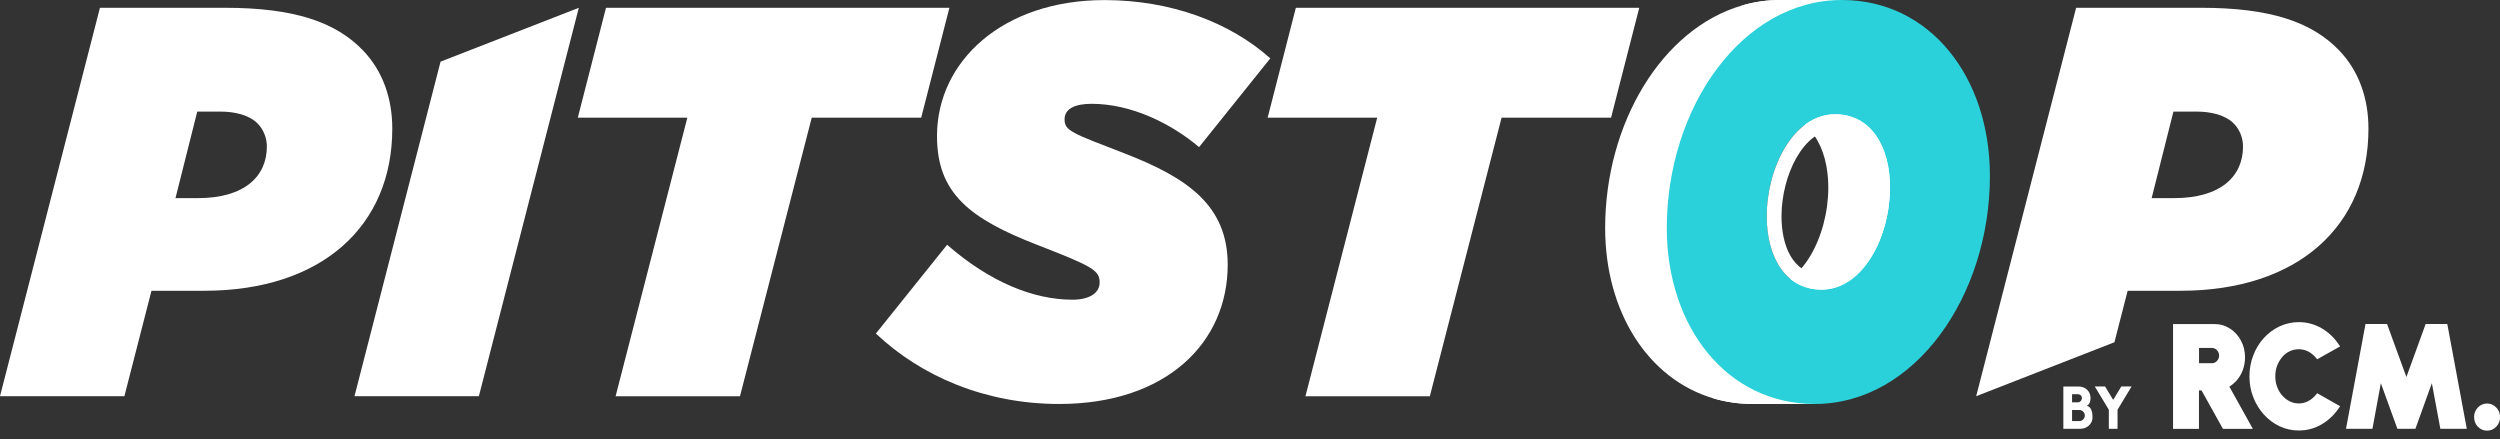
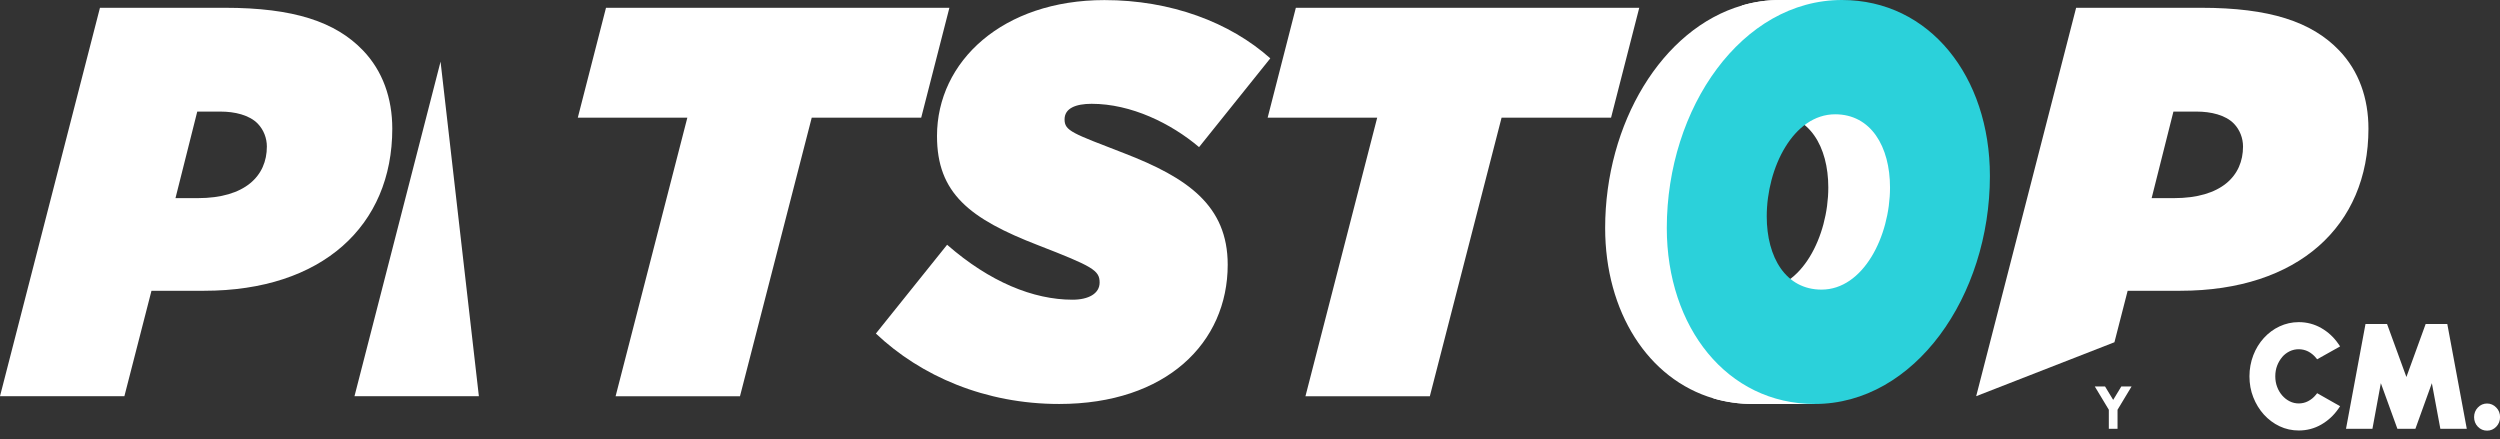
<svg xmlns="http://www.w3.org/2000/svg" width="279" height="49" viewBox="0 0 279 49" fill="none">
  <rect x="0" y="0" width="279" height="49" fill="#333333" stroke="none" />
  <g clip-path="url(#clip0_117_1764)">
    <path d="M11.155 0.869H25.094C32.747 0.869 37.435 2.417 40.516 5.633C42.708 7.921 43.779 10.957 43.779 14.363C43.779 25.2 35.952 32.45 22.779 32.45H16.905L13.882 44.215H0L11.155 0.869ZM22.07 22.112C27.351 22.112 29.782 19.635 29.782 16.35C29.782 15.421 29.427 14.492 28.777 13.812C27.829 12.823 26.165 12.454 24.624 12.454H22.013L19.583 22.112H22.07Z" fill="white" />
-     <path d="M49.166 6.88L64.597 0.869L53.442 44.215H39.56L49.166 6.88Z" fill="white" />
+     <path d="M49.166 6.88L53.442 44.215H39.56L49.166 6.88Z" fill="white" />
    <path d="M76.699 13.133H64.482L67.629 0.869H105.953L102.806 13.133H90.589L82.581 44.224H68.7L76.707 13.133H76.699Z" fill="white" />
    <path d="M97.748 37.223L105.698 27.315C110.443 31.461 115.312 33.447 119.695 33.447C121.474 33.447 122.718 32.768 122.718 31.529C122.718 30.171 121.944 29.732 115.897 27.384C108.186 24.408 104.569 21.561 104.569 15.18C104.569 6.82 111.926 0.009 123.254 0.009C130.668 0.009 137.251 2.485 141.765 6.511L133.815 16.418C130.668 13.752 126.22 11.585 121.829 11.585C120.049 11.585 118.805 12.084 118.805 13.322C118.805 14.621 119.695 14.87 125.445 17.098C132.506 19.824 137.012 22.92 137.012 29.543C137.012 38.272 130.133 45.084 118.204 45.084C109.957 45.084 102.782 41.988 97.74 37.214L97.748 37.223Z" fill="white" />
    <path d="M153.686 13.133H141.469L144.616 0.869H182.941L179.794 13.133H167.576L159.569 44.224H145.687L153.695 13.133H153.686Z" fill="white" />
    <path d="M206.017 1.841C203.858 0.654 201.387 0 198.676 0C197.201 0 195.776 0.206 194.409 0.611C185.454 3.208 179.135 13.787 179.135 25.449C179.135 34.781 183.905 42.315 191.237 44.465C192.621 44.869 194.096 45.084 195.644 45.084C198.091 45.084 200.398 44.508 202.523 43.458C210.07 39.743 215.194 30.119 215.194 19.626C215.194 11.611 211.668 4.92 206.017 1.841ZM196.402 32.321C192.415 32.321 190.281 28.734 190.281 24.15C190.281 18.698 193.272 12.755 197.918 12.755C201.906 12.755 204.039 16.35 204.039 20.925C204.039 26.378 201.049 32.321 196.402 32.321Z" fill="white" />
    <path d="M231.695 0.869H245.635C253.288 0.869 257.976 2.417 261.057 5.633C263.248 7.921 264.319 10.957 264.319 14.363C264.319 25.2 256.493 32.45 243.32 32.45H237.446L235.971 38.195L220.541 44.215L231.695 0.869ZM242.611 22.112C247.892 22.112 250.322 19.635 250.322 16.35C250.322 15.421 249.968 14.492 249.317 13.812C248.37 12.823 246.706 12.454 245.165 12.454H242.554L240.123 22.112H242.611Z" fill="white" />
    <path d="M202.523 38.917V45.084H195.644C194.096 45.084 192.621 44.869 191.237 44.465L189.985 38.917H202.523Z" fill="white" />
    <path d="M207.326 7.095H194.409V0.611C195.776 0.206 197.201 0 198.676 0H205.563L206.016 1.841L207.326 7.095Z" fill="white" />
    <path d="M205.563 0C194.409 0 186.014 12.006 186.014 25.449C186.014 36.535 192.753 45.084 202.523 45.084C213.678 45.084 222.073 33.069 222.073 19.626C222.073 8.54 215.334 0 205.563 0ZM203.281 32.321C199.302 32.321 197.168 28.734 197.168 24.15C197.168 18.698 200.151 12.755 204.805 12.755C208.793 12.755 210.926 16.35 210.926 20.925C210.926 26.378 207.936 32.321 203.281 32.321Z" fill="#2BD1DA" />
-     <path d="M204.805 14.475C208.101 14.475 209.279 17.803 209.279 20.925C209.279 25.5 206.816 30.601 203.281 30.601C199.986 30.601 198.816 27.272 198.816 24.15C198.816 19.575 201.279 14.475 204.805 14.475ZM204.805 12.755C200.151 12.755 197.168 18.698 197.168 24.15C197.168 28.734 199.302 32.321 203.281 32.321C207.936 32.321 210.927 26.378 210.927 20.925C210.927 16.349 208.793 12.755 204.805 12.755Z" fill="white" />
-     <path d="M249.589 42.486C249.894 42.142 250.133 41.747 250.298 41.3C250.462 40.852 250.545 40.371 250.545 39.863C250.545 39.193 250.396 38.573 250.092 38.014C249.795 37.455 249.383 36.999 248.872 36.673C248.353 36.337 247.768 36.165 247.134 36.165H242.512V47.862H245.404V43.57H245.692L248.081 47.862H251.418L248.798 43.149C249.087 42.968 249.35 42.745 249.581 42.495L249.589 42.486ZM245.412 38.831H246.862C247.002 38.831 247.134 38.866 247.249 38.943C247.373 39.02 247.472 39.124 247.546 39.261C247.62 39.39 247.653 39.528 247.653 39.683C247.653 39.838 247.62 39.975 247.546 40.104C247.472 40.242 247.373 40.345 247.249 40.422C247.134 40.5 247.01 40.534 246.862 40.534H245.412V38.823V38.831Z" fill="white" />
    <path d="M254.689 39.846C254.928 39.571 255.208 39.356 255.529 39.201C256.163 38.892 256.946 38.9 257.58 39.218C257.91 39.39 258.19 39.614 258.429 39.898L258.594 40.096L261.156 38.659L260.95 38.358C260.447 37.636 259.813 37.042 259.055 36.612C258.289 36.174 257.448 35.95 256.542 35.95C255.784 35.95 255.068 36.114 254.4 36.423C253.733 36.733 253.148 37.172 252.646 37.722C252.143 38.272 251.748 38.917 251.467 39.648C251.187 40.38 251.039 41.171 251.039 41.996C251.039 42.822 251.179 43.613 251.467 44.336C251.748 45.058 252.151 45.712 252.646 46.262C253.148 46.813 253.741 47.26 254.4 47.569C255.068 47.888 255.793 48.042 256.542 48.042C257.448 48.042 258.297 47.819 259.055 47.38C259.813 46.942 260.447 46.357 260.95 45.634L261.156 45.333L258.594 43.88L258.429 44.086C258.198 44.37 257.91 44.602 257.58 44.774C256.954 45.101 256.172 45.11 255.537 44.791C255.224 44.637 254.936 44.413 254.697 44.138C254.458 43.863 254.26 43.536 254.128 43.175C253.988 42.813 253.922 42.409 253.922 41.996C253.922 41.584 253.988 41.171 254.128 40.809C254.268 40.448 254.458 40.121 254.697 39.846H254.689Z" fill="white" />
    <path d="M270.704 36.157L268.554 42.074L266.395 36.157H263.99L261.815 47.853H264.764L265.703 42.762L267.549 47.853H269.559L271.396 42.762L272.343 47.853H275.293L273.118 36.157H270.704Z" fill="white" />
    <path d="M278.58 45.48C278.3 45.187 277.954 45.032 277.558 45.032C277.163 45.032 276.809 45.179 276.528 45.48C276.248 45.772 276.108 46.133 276.108 46.546C276.108 46.959 276.248 47.329 276.528 47.621C276.809 47.913 277.155 48.06 277.558 48.06C277.962 48.06 278.3 47.913 278.58 47.621C278.86 47.329 279.008 46.968 279.008 46.546C279.008 46.125 278.868 45.772 278.58 45.48Z" fill="white" />
-     <path d="M230.27 47.853V43.14H231.984C232.231 43.14 232.453 43.192 232.651 43.303C232.849 43.407 233.014 43.562 233.129 43.759C233.244 43.957 233.302 44.181 233.302 44.447C233.302 44.542 233.294 44.654 233.269 44.757C233.244 44.86 233.203 44.963 233.145 45.058C233.088 45.153 232.997 45.23 232.89 45.282C233.03 45.316 233.145 45.385 233.236 45.488C233.318 45.583 233.384 45.703 233.425 45.832C233.467 45.961 233.491 46.09 233.508 46.219C233.524 46.348 233.524 46.468 233.524 46.572C233.524 46.813 233.467 47.028 233.343 47.217C233.219 47.415 233.055 47.569 232.849 47.681C232.643 47.793 232.412 47.853 232.165 47.853H230.278H230.27ZM231.242 44.903H231.868C232 44.903 232.107 44.86 232.198 44.766C232.289 44.68 232.338 44.559 232.338 44.422C232.338 44.284 232.289 44.172 232.198 44.103C232.107 44.026 231.992 43.992 231.868 43.992H231.242V44.895V44.903ZM231.242 46.993H232.058C232.173 46.993 232.272 46.967 232.363 46.907C232.453 46.856 232.527 46.778 232.585 46.684C232.643 46.589 232.668 46.477 232.668 46.357C232.668 46.254 232.643 46.159 232.585 46.064C232.527 45.97 232.453 45.892 232.363 45.841C232.272 45.781 232.173 45.755 232.058 45.755H231.242V47.002V46.993Z" fill="white" />
    <path d="M236.737 43.132H237.882L236.317 45.729V47.853H235.345V45.729L233.78 43.132H234.925L235.831 44.628L236.737 43.132Z" fill="white" />
  </g>
  <defs>
    <clipPath id="clip0_117_1764">
      <rect width="279" height="48.06" fill="white" />
    </clipPath>
  </defs>
</svg>